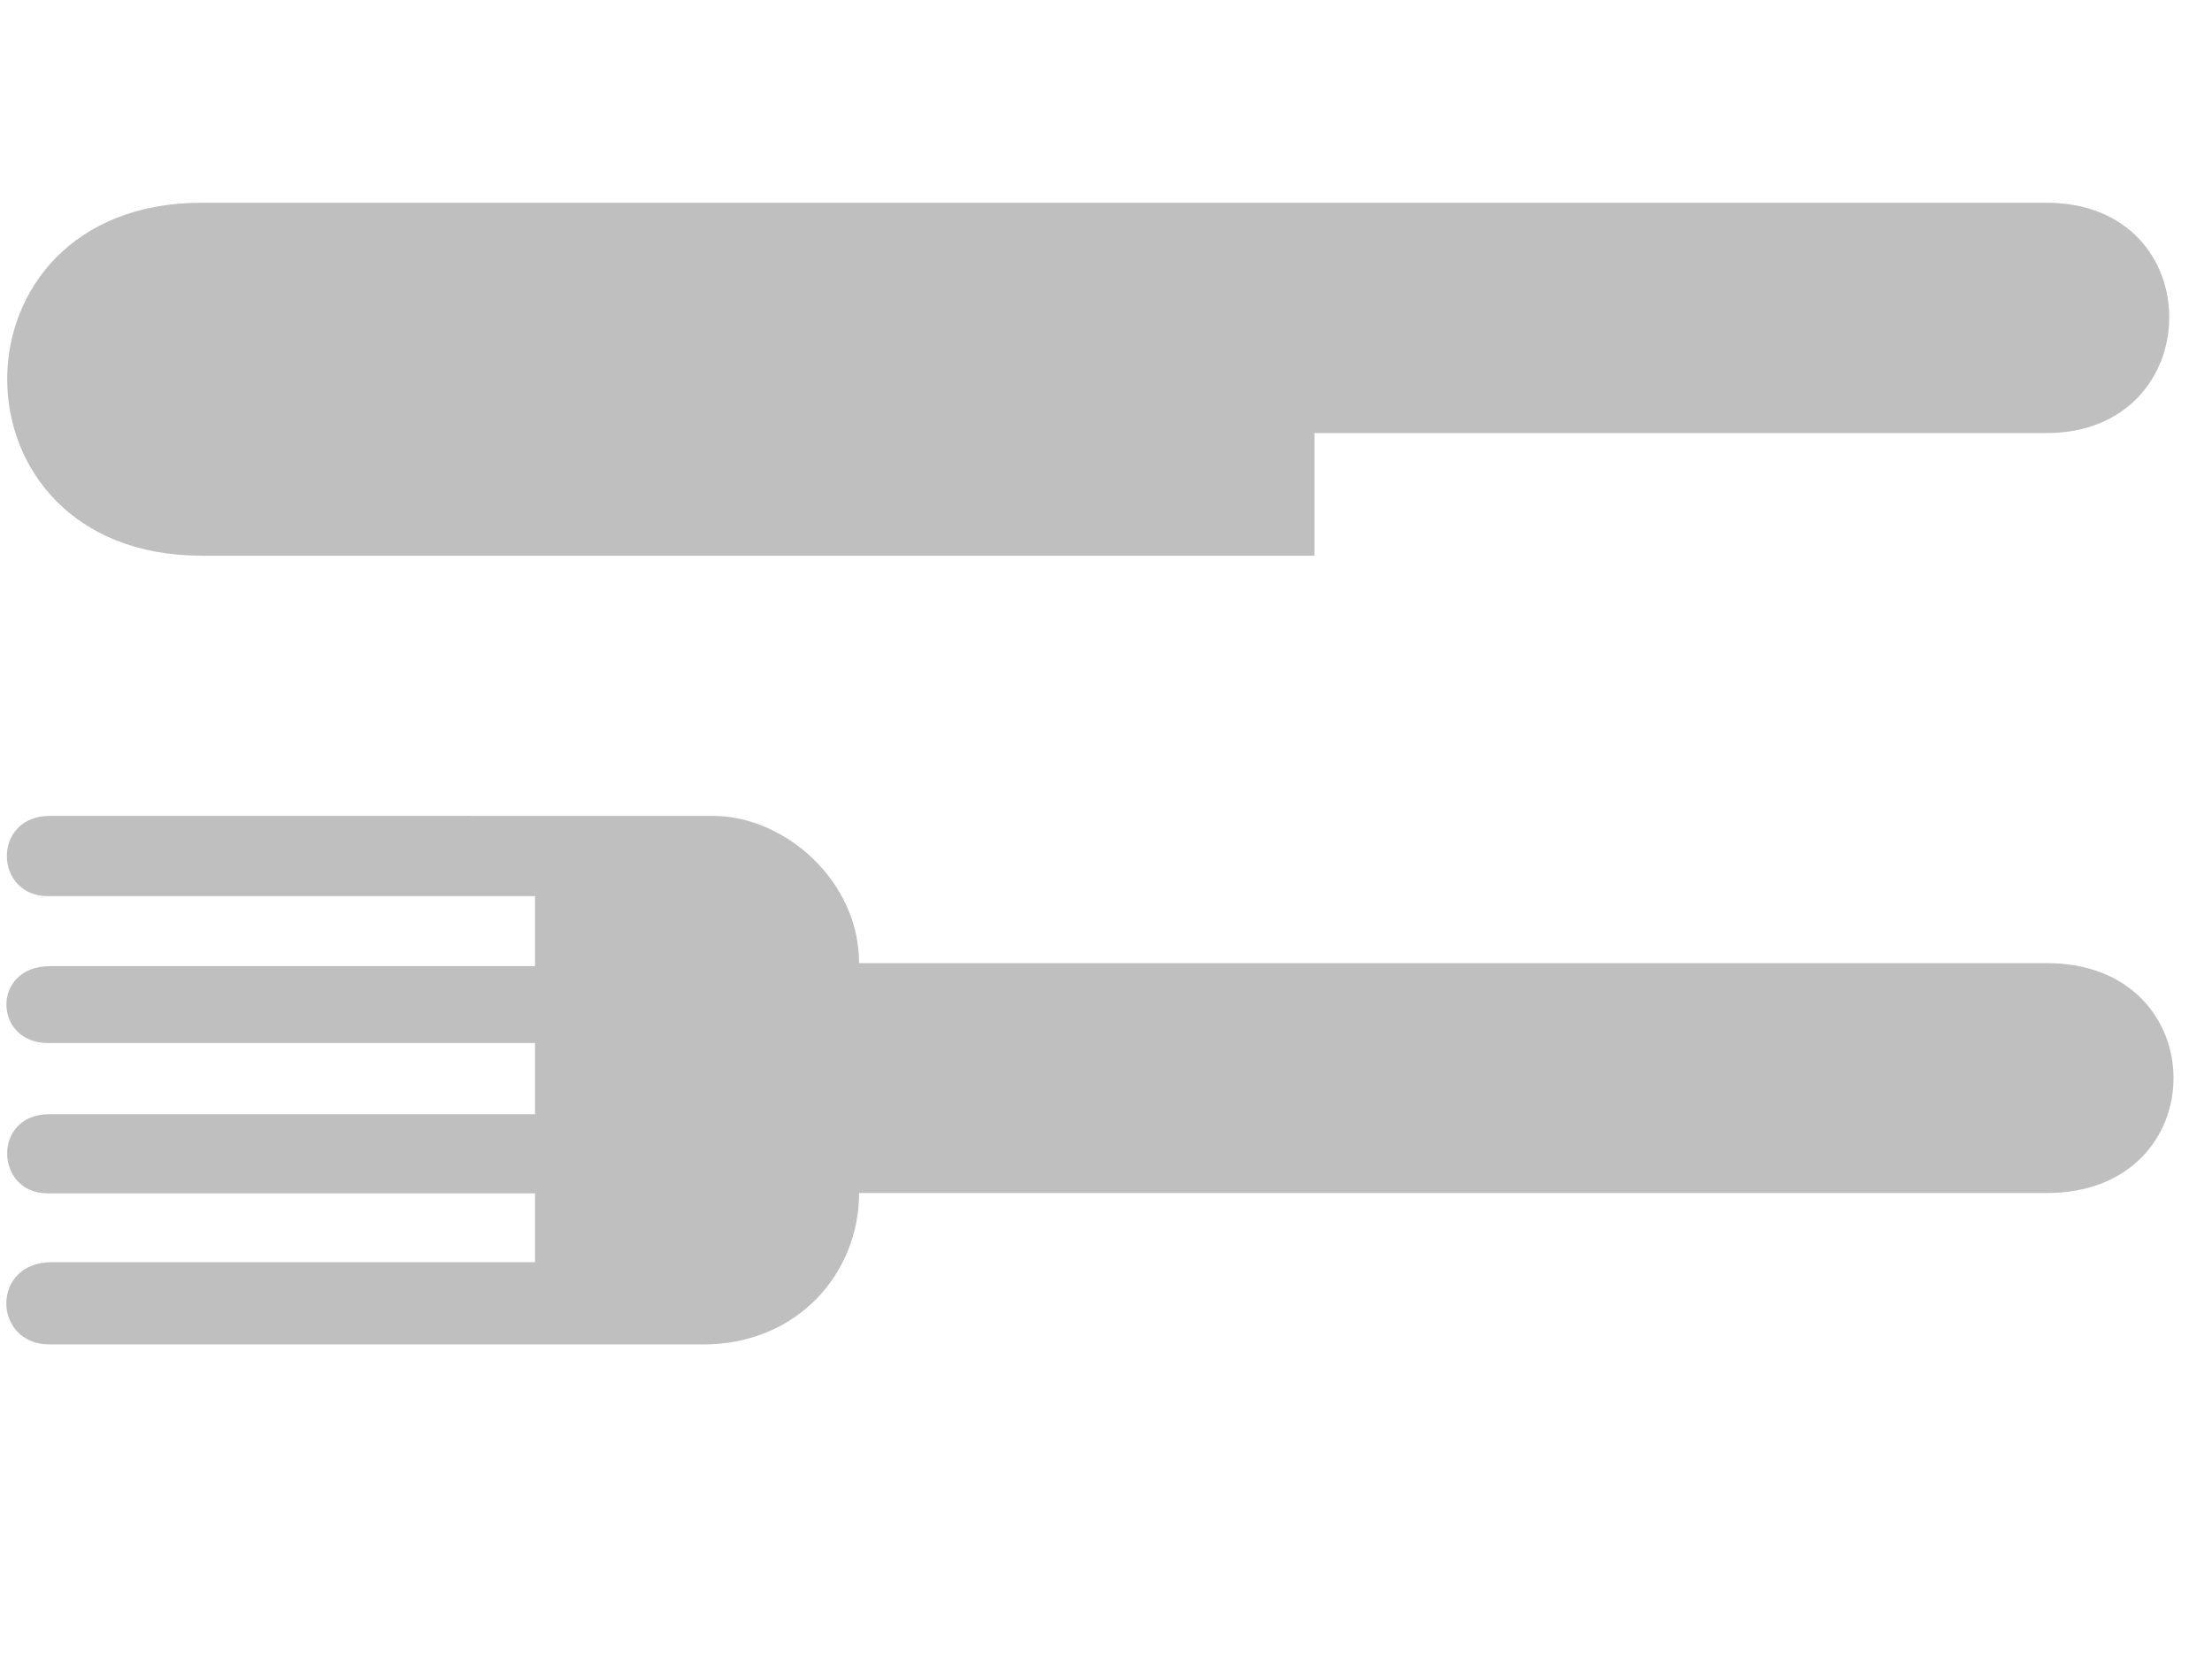
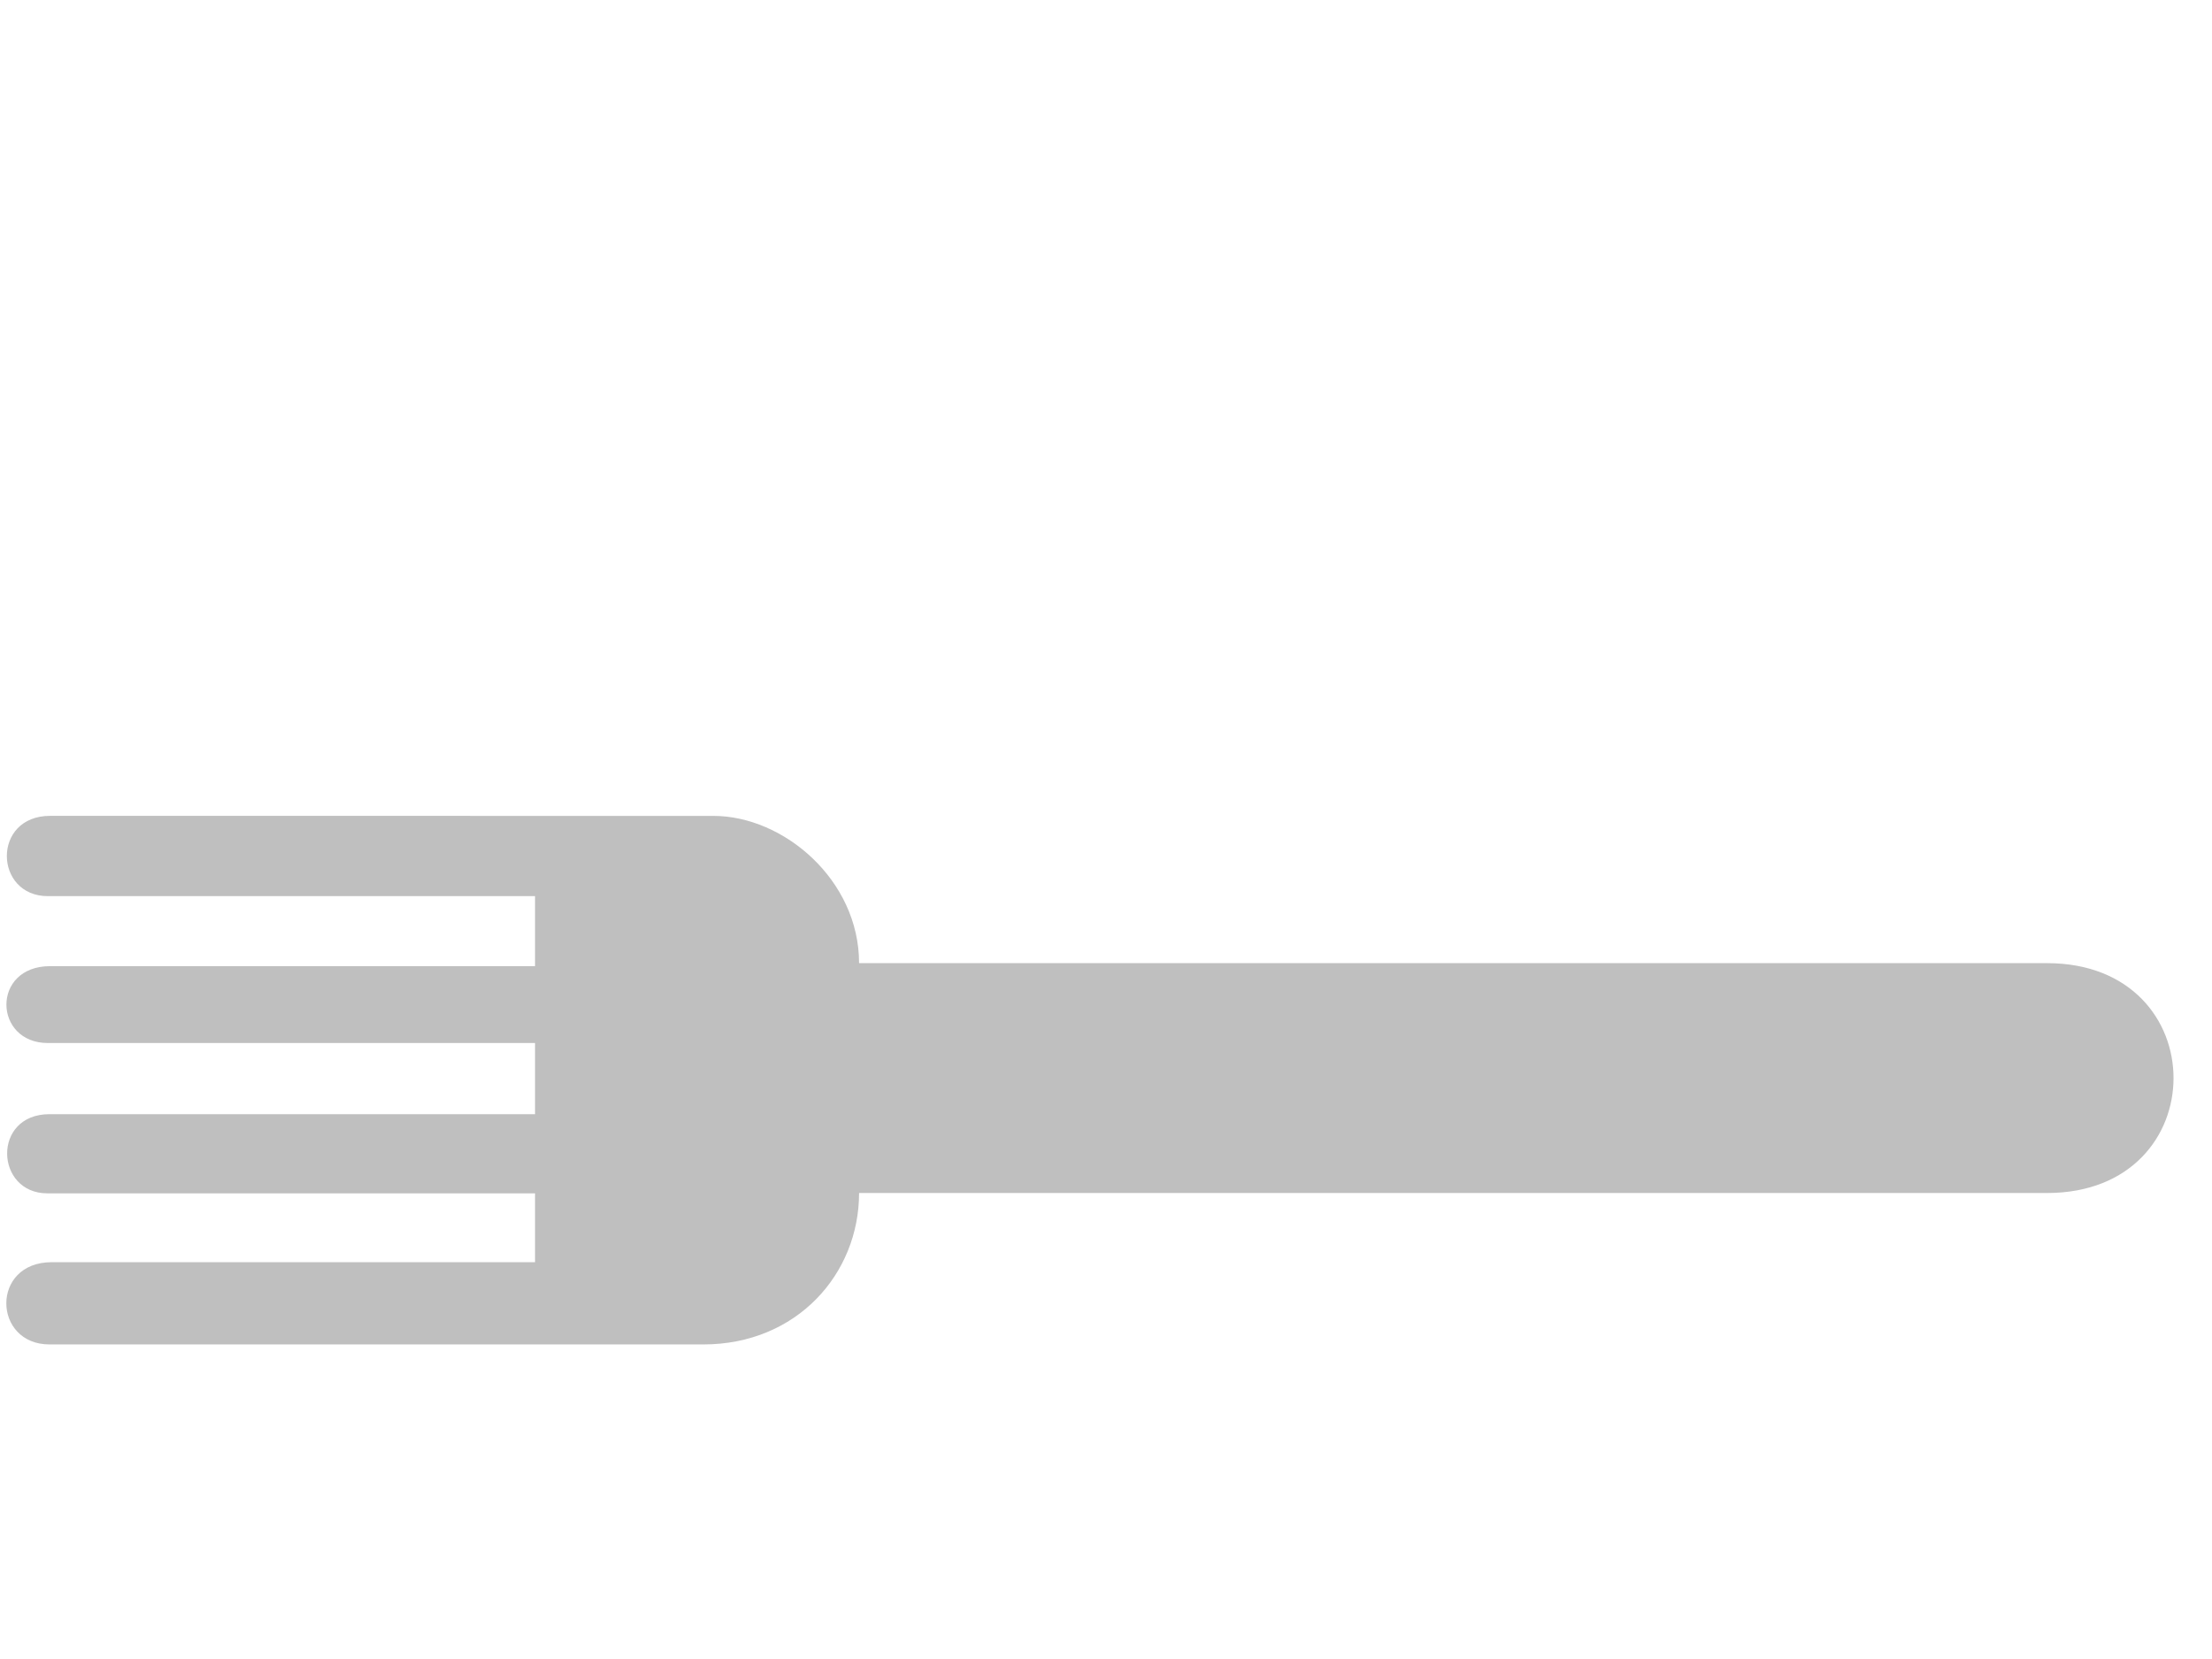
<svg xmlns="http://www.w3.org/2000/svg" width="1600" height="1200">
  <title>green fork</title>
  <g>
    <title>Layer 1</title>
    <g id="g2358" transform="rotate(-90, 788.373, 559.562)">
      <path fill="#bfbfbf" d="m757.78,287.174c0,50.907 -46.379,105.407 -106.516,105.407l0,859.302c0,121.973 -166.264,121.973 -166.264,0l0,-859.302c-58.563,0 -109.534,-45.094 -109.534,-112.668l0,-472.881c0,-41.164 59.493,-42.754 59.493,1.59l0,349.58l49.799,0l0,-352.76c0,-37.834 57.268,-40.264 57.268,1.59l0,351.17l51.459,0l0,-352.345c0,-39.504 55.608,-41.094 55.608,1.59l0,350.755l50.629,0l0,-352.345c0,-39.089 58.088,-40.679 58.088,1.59l-0.03,479.727z" id="path2360" />
-       <path fill="#bfbfbf" d="m1201.28,-83.063l0,1334.527c0,119.294 -166.583,117.528 -166.583,0l0,-529.509l-88.705,0l0,-805.018c0,-187.392 255.288,-187.392 255.288,0z" id="path2362" />
    </g>
  </g>
</svg>